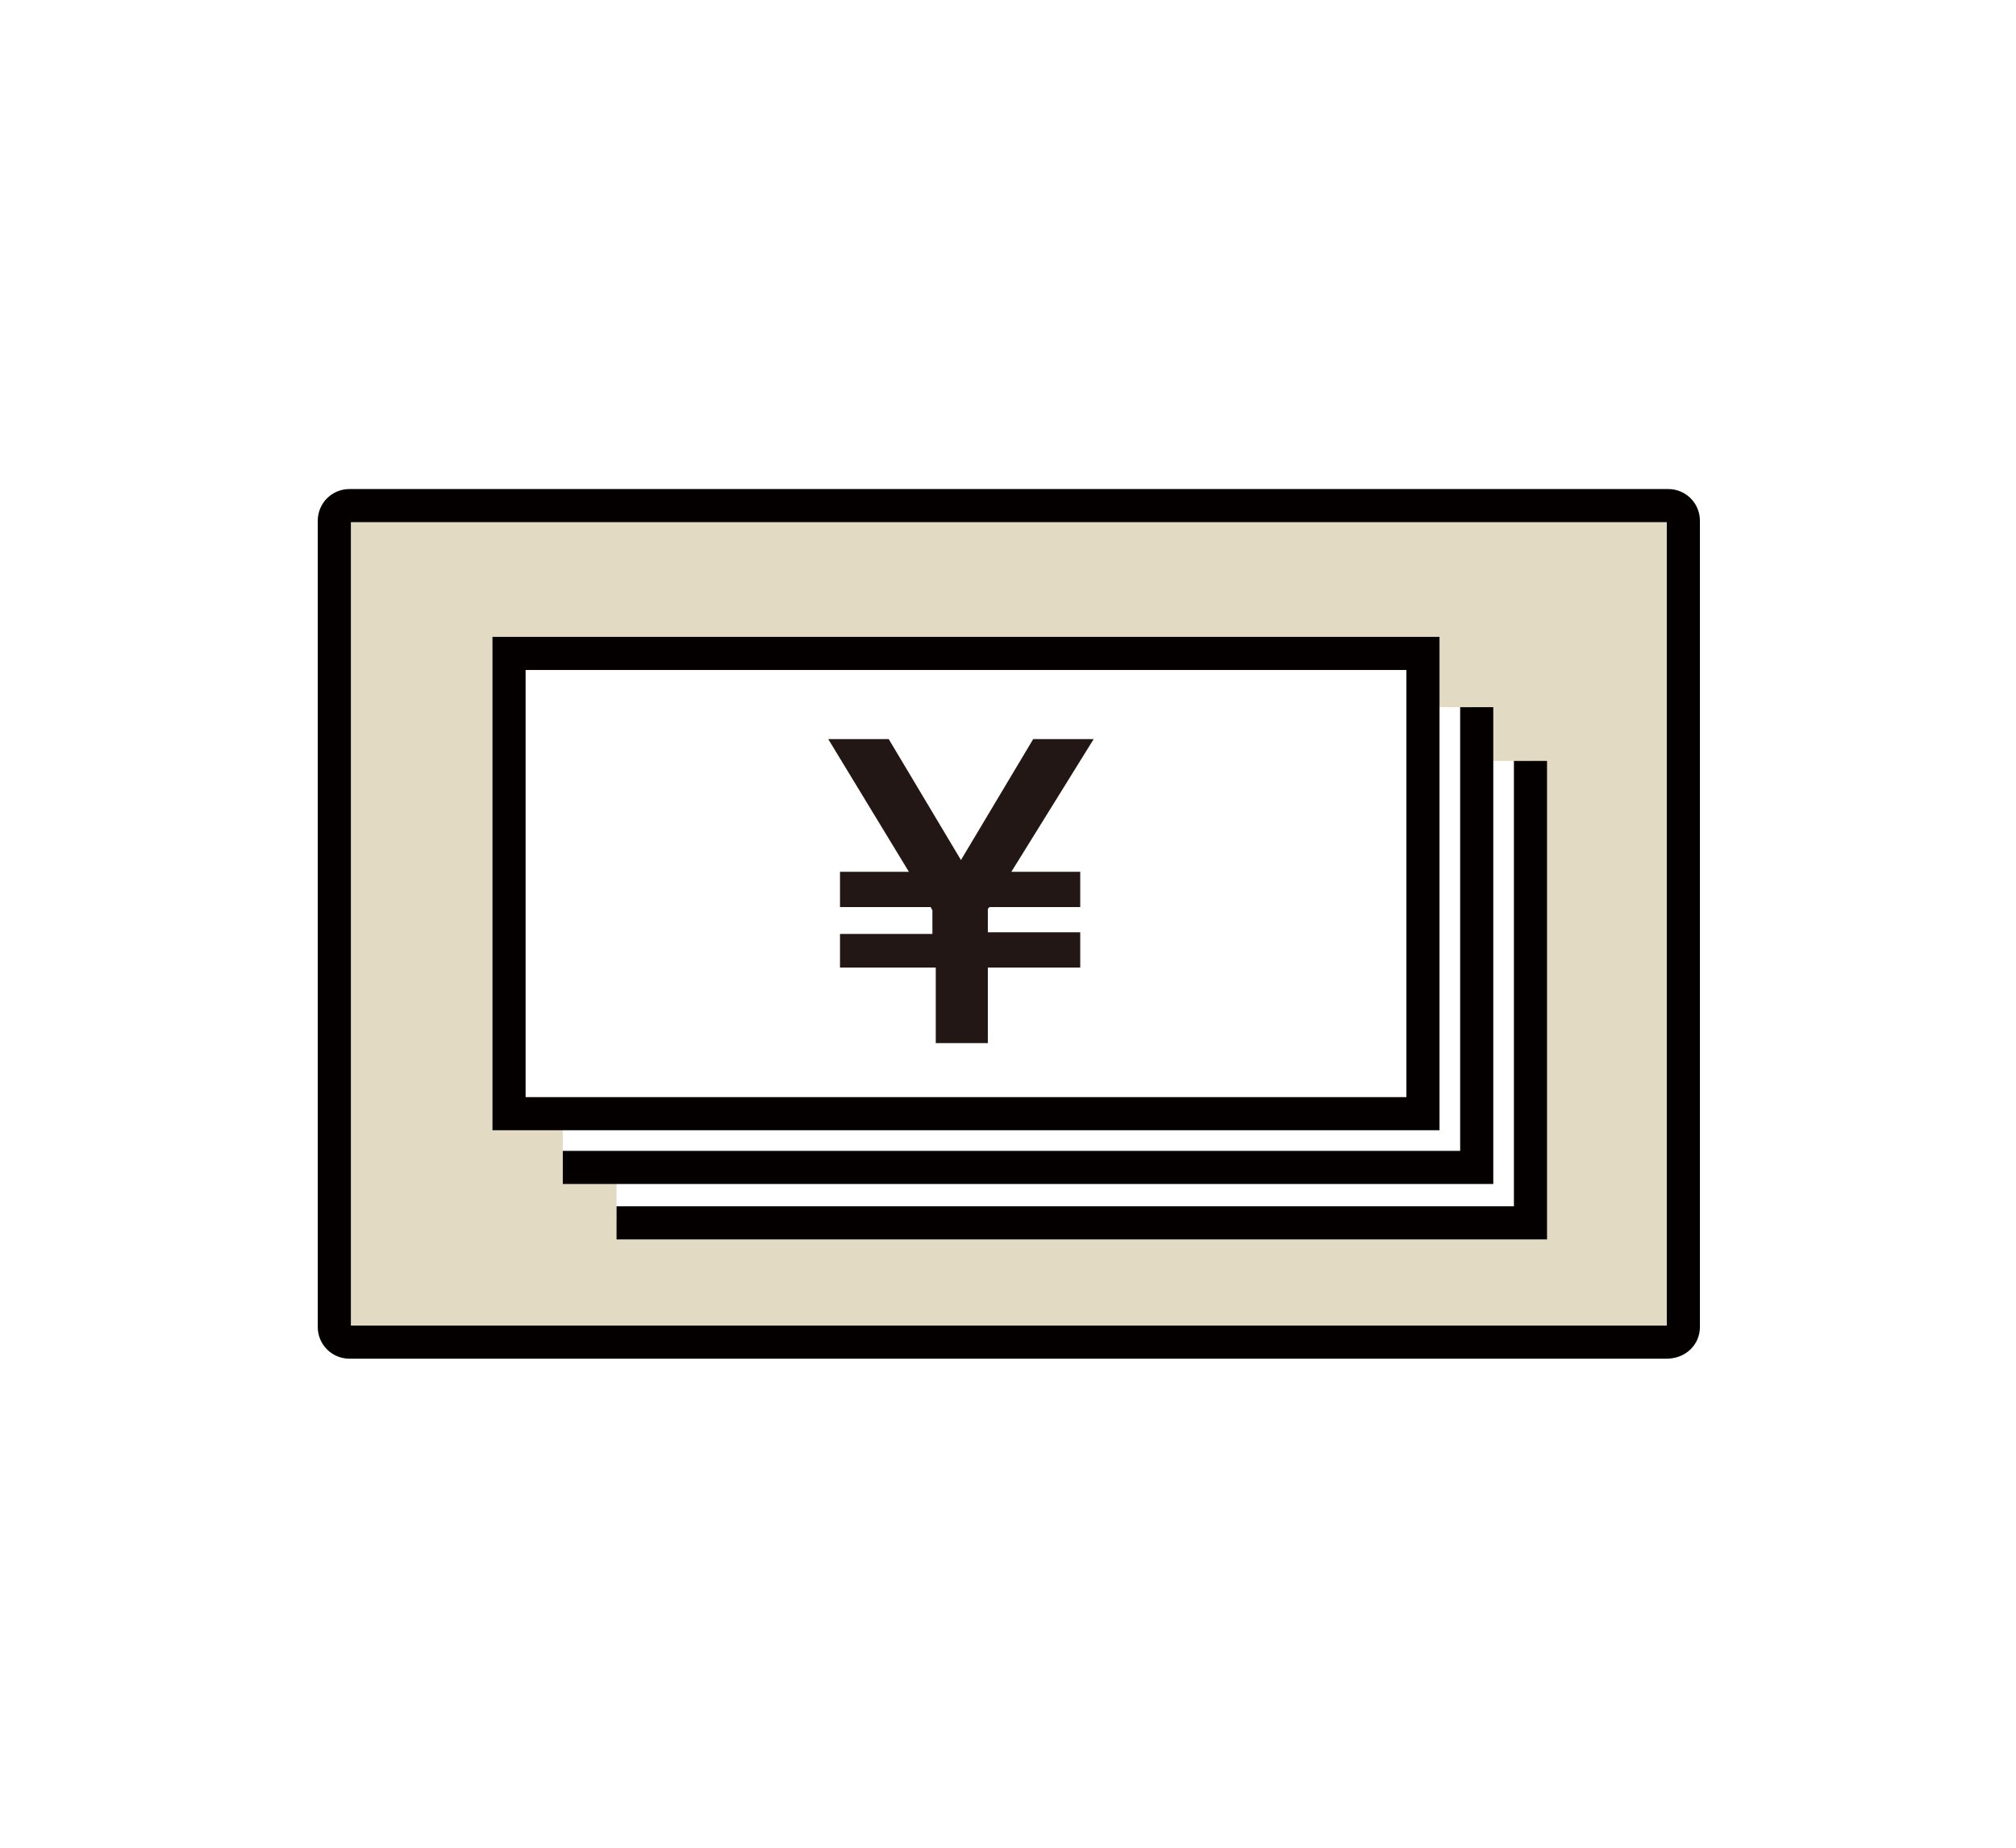
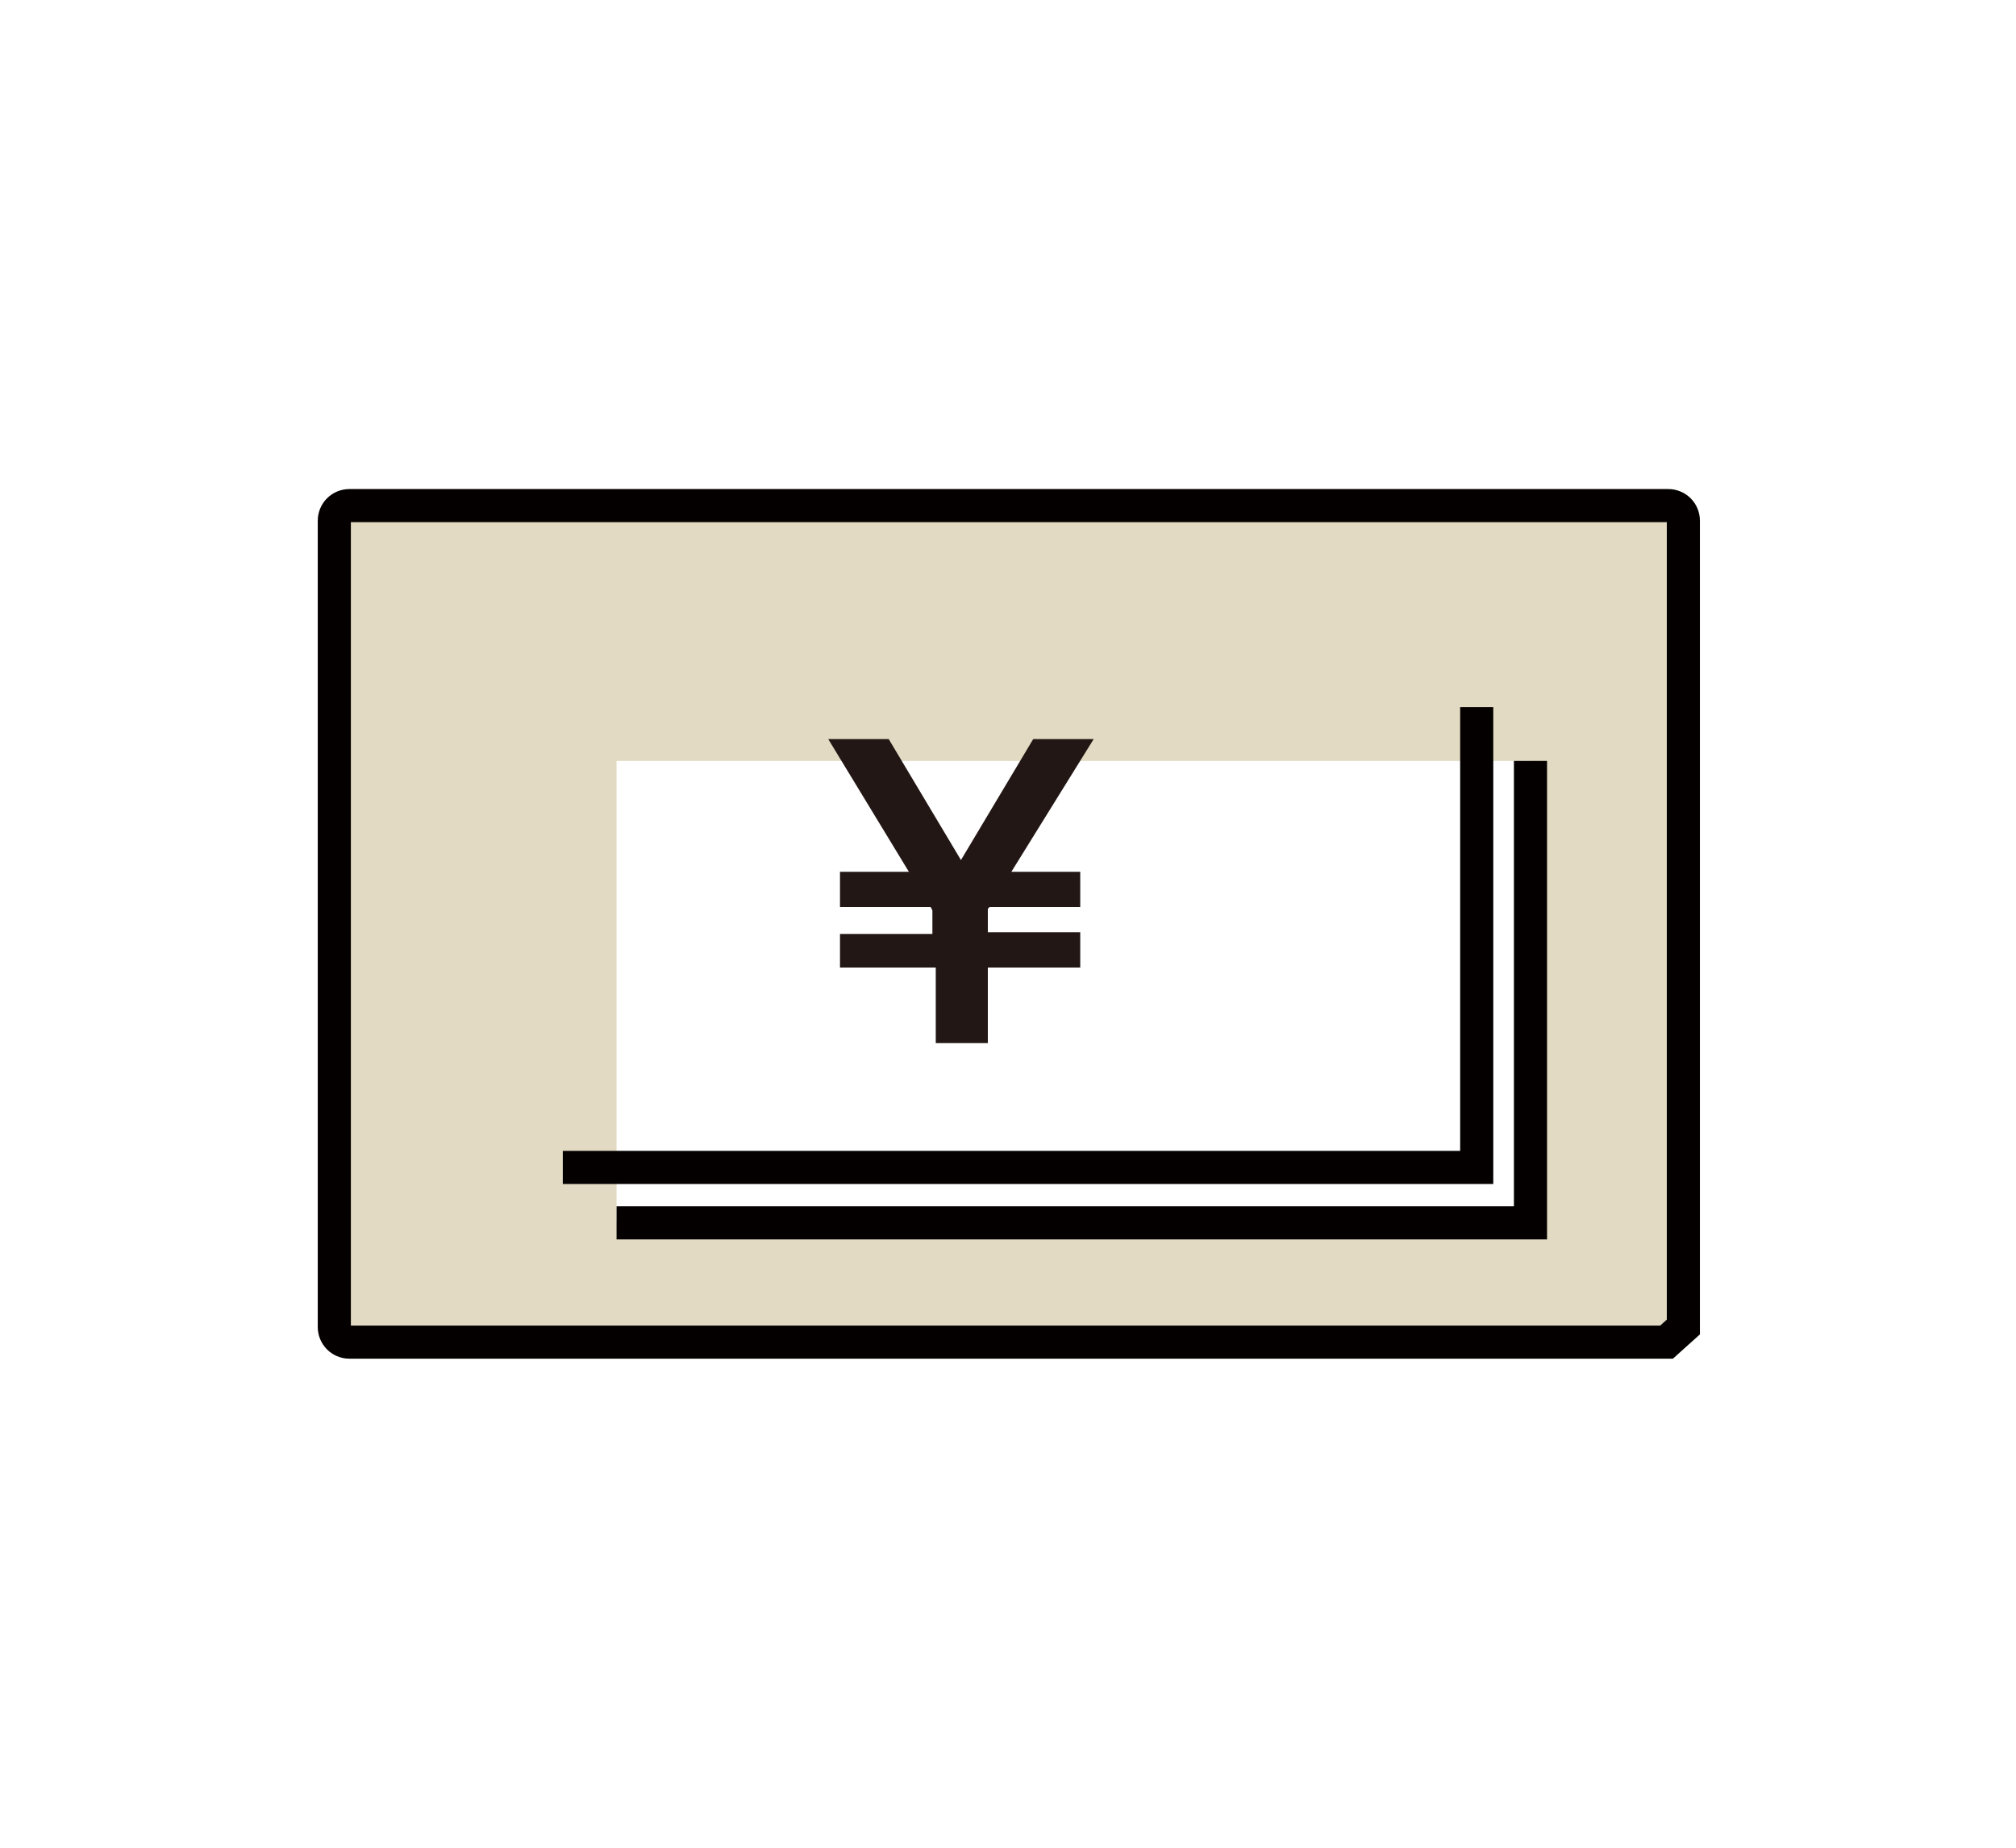
<svg xmlns="http://www.w3.org/2000/svg" version="1.1" id="レイヤー_1" x="0px" y="0px" width="120px" height="110px" viewBox="0 0 120 110" style="enable-background:new 0 0 120 110;" xml:space="preserve">
  <style type="text/css">
	.st0{fill:#FFFFFF;}
	.st1{fill:#E2DAC2;}
	.st2{fill:none;stroke:#040000;stroke-width:1.971;stroke-miterlimit:10;}
	.st3{fill:#FFFFFF;stroke:#040000;stroke-width:1.971;stroke-miterlimit:10;}
	.st4{fill:#221714;}
</style>
-   <rect y="0" class="st0" width="120" height="110" />
  <g>
    <path class="st1" d="M99.2,79.9H20.8c-0.5,0-0.9-0.4-0.9-0.9V31c0-0.5,0.4-0.9,0.9-0.9h78.5c0.5,0,0.9,0.4,0.9,0.9V79   C100.2,79.5,99.8,79.9,99.2,79.9z" />
-     <rect x="33.5" y="42.1" class="st0" width="54.4" height="27.4" />
    <rect x="36.7" y="45.3" class="st0" width="54.4" height="27.4" />
    <g>
      <polyline class="st2" points="91.1,45.3 91.1,72.8 36.7,72.8   " />
      <polyline class="st2" points="87.9,42.1 87.9,69.5 33.5,69.5   " />
-       <rect x="30.3" y="38.9" class="st3" width="54.4" height="27.4" />
      <g>
        <g>
          <path class="st4" d="M50,57.7v-2.1h5.5v-1.4L55.4,54H50v-2.1h4.1L49.3,44h3.6l4.3,7.2l4.3-7.2h3.6l-4.9,7.9h4.1V54h-5.4      l-0.1,0.1v1.4h5.5v2.1h-5.5v4.5h-3.1v-4.5H50z" />
        </g>
      </g>
    </g>
-     <path class="st2" d="M99.2,79.9H20.8c-0.5,0-0.9-0.4-0.9-0.9V31c0-0.5,0.4-0.9,0.9-0.9h78.5c0.5,0,0.9,0.4,0.9,0.9V79   C100.2,79.5,99.8,79.9,99.2,79.9z" />
+     <path class="st2" d="M99.2,79.9H20.8c-0.5,0-0.9-0.4-0.9-0.9V31c0-0.5,0.4-0.9,0.9-0.9h78.5c0.5,0,0.9,0.4,0.9,0.9V79   z" />
  </g>
</svg>